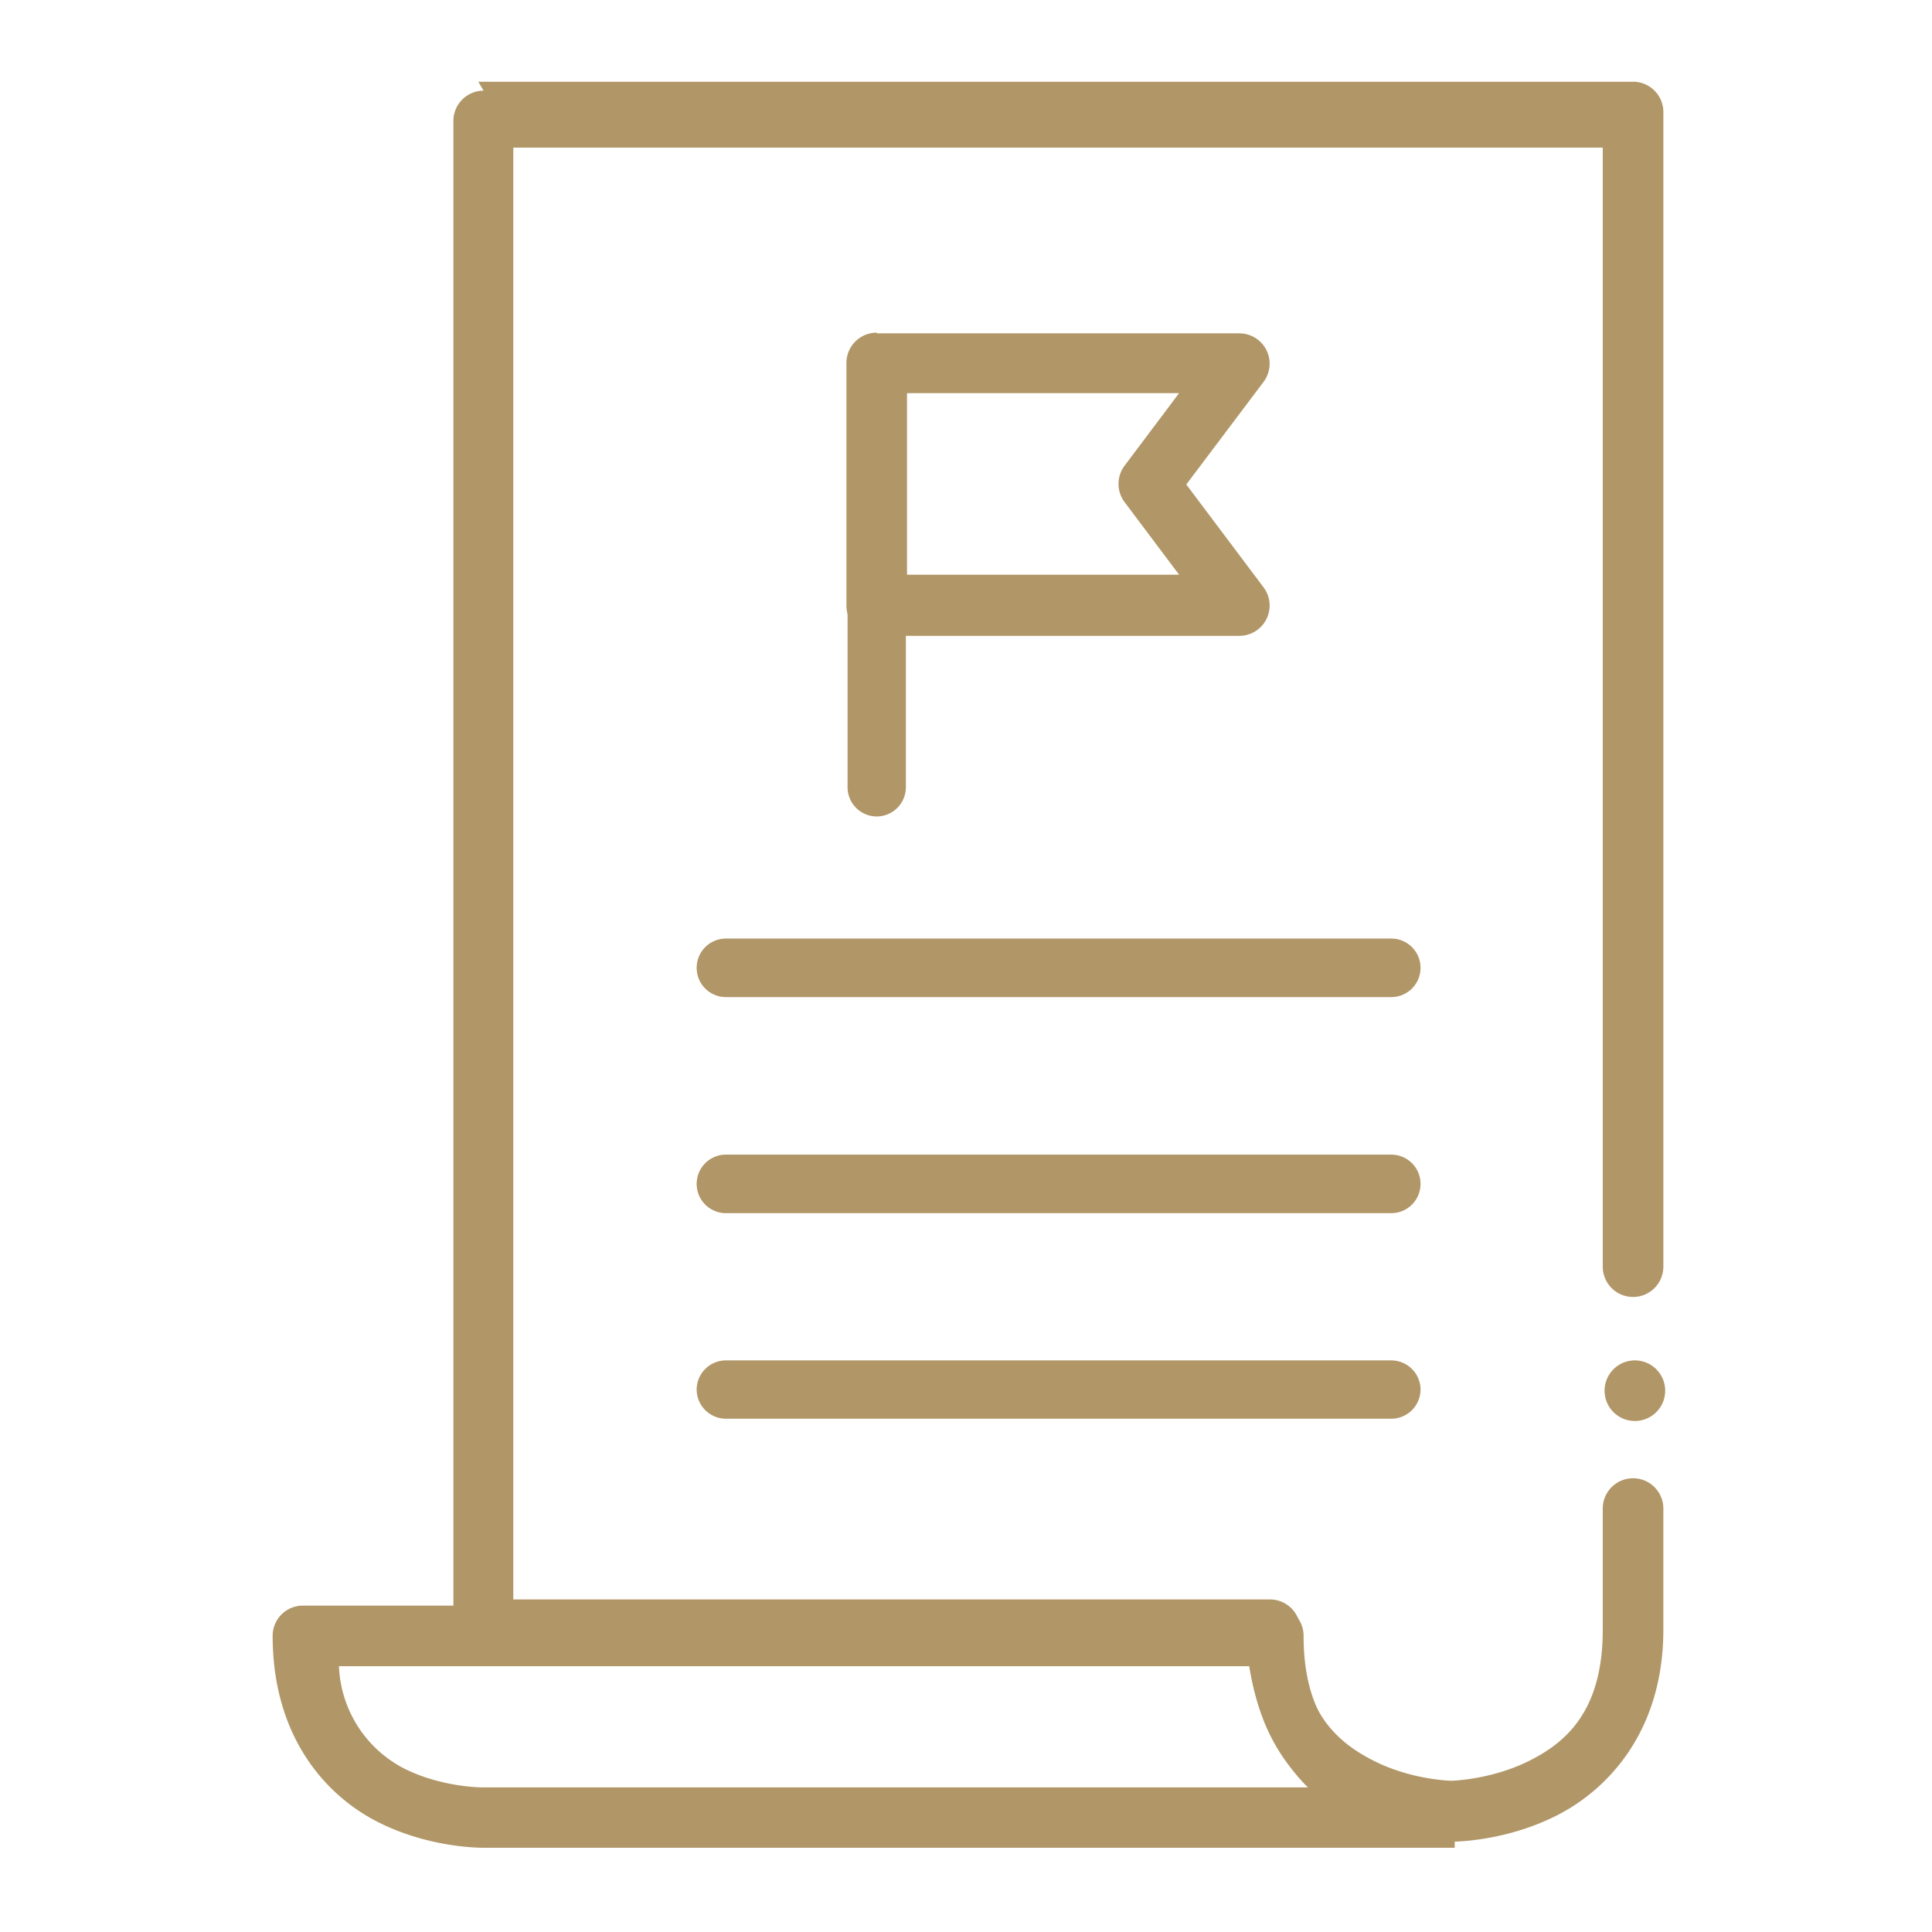
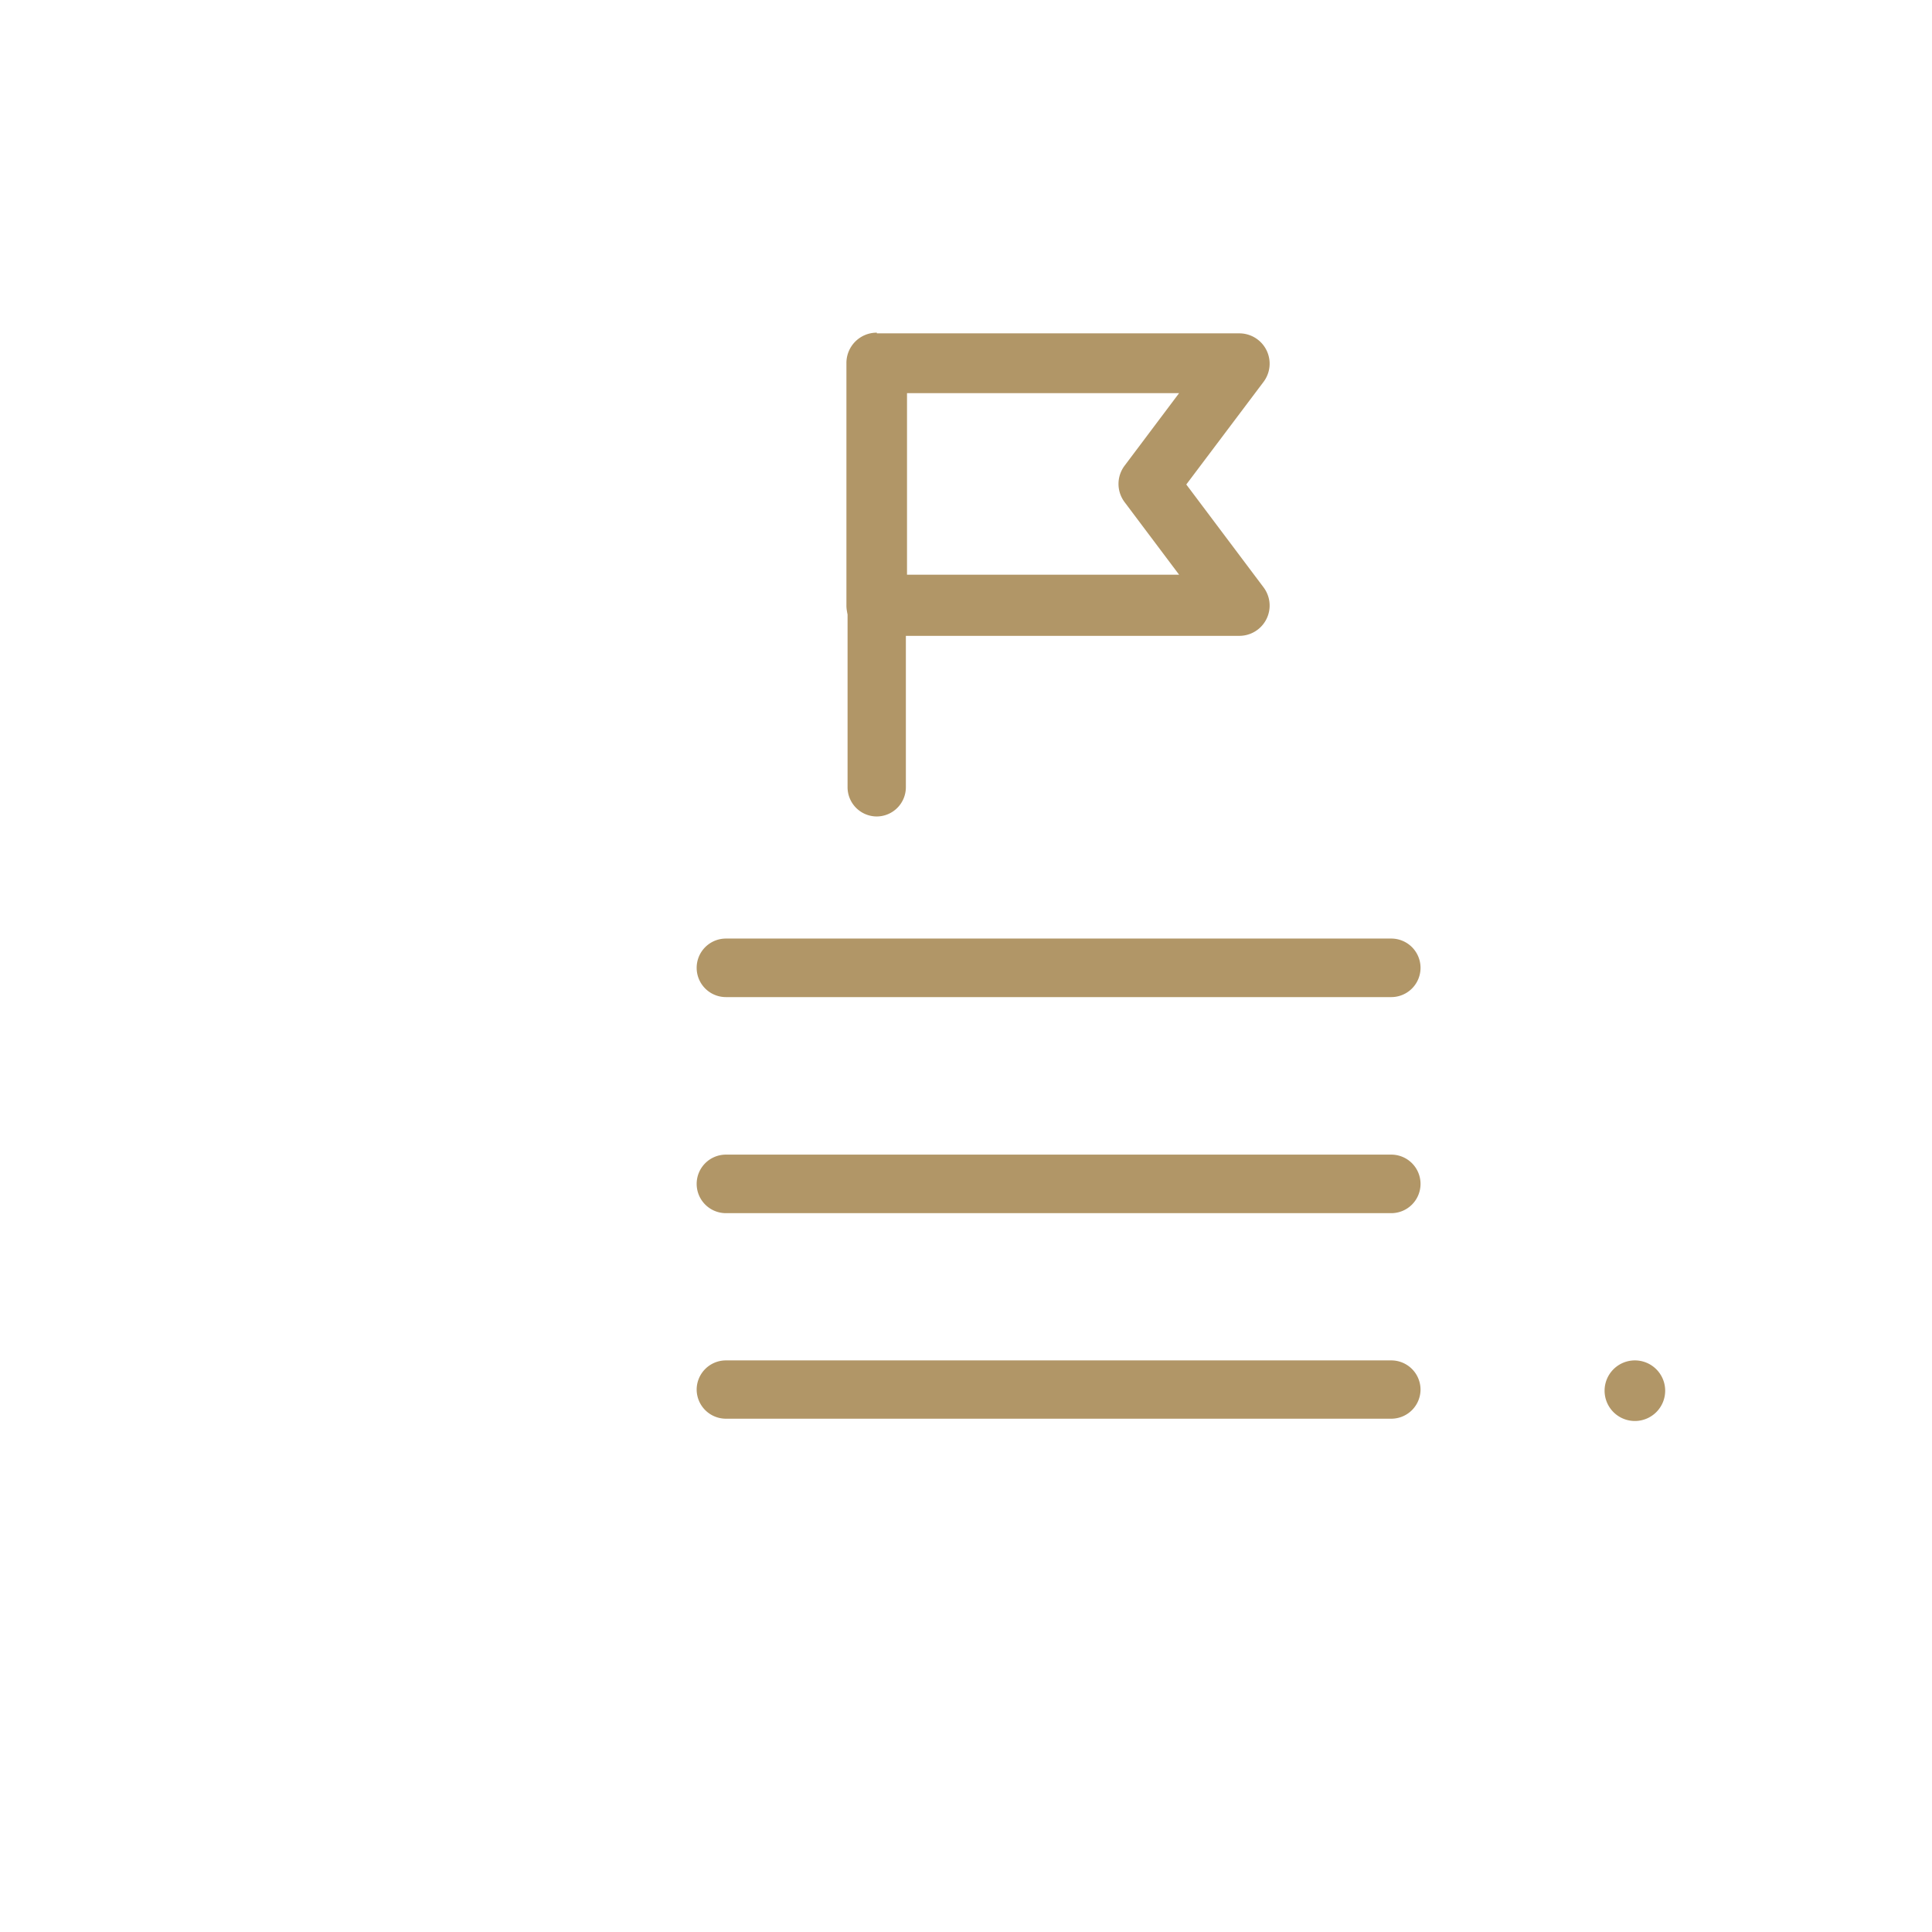
<svg xmlns="http://www.w3.org/2000/svg" version="1.1" width="512" height="512" x="0" y="0" viewBox="0 0 16.9 16.9" style="enable-background:new 0 0 512 512" xml:space="preserve" class="">
  <g>
-     <path d="M2.65 14.045a.264.264 0 0 0-.265.264c0 .898.48 1.415.943 1.64.464.227.917.214.917.214h8.48v-.528s-.339-.005-.673-.172c-.334-.167-.649-.448-.649-1.155a.265.265 0 0 0-.264-.264zm.331.53h7.95c.069.482.26.824.525 1.06H4.22s-.344.002-.675-.16a1.053 1.053 0 0 1-.58-.901z" fill="#b19667" data-original="#000000" class="" />
-     <path d="M4.23.793a.265.265 0 0 0-.264.266v13.2a.265.265 0 0 0 .264.266h6.69c.098.692.463 1.16.865 1.36.46.23.912.225.912.225s.452.005.912-.225.941-.745.941-1.63v-1.06a.265.265 0 0 0-.266-.264.265.265 0 0 0-.264.264v1.06c0 .706-.315.985-.648 1.15s-.676.172-.676.172-.34-.005-.674-.172c-.334-.167-.648-.447-.648-1.15a.265.265 0 0 0-.264-.264H4.49v-12.7h9.53v9.79a.265.265 0 0 0 .264.264.265.265 0 0 0 .266-.264V.981a.265.265 0 0 0-.266-.266h-10.1z" fill="#b19667" data-original="#000000" class="" />
    <path d="M14.3 11.9a.265.265 0 0 0-.264.264.265.265 0 0 0 .264.266.265.265 0 0 0 .266-.266.265.265 0 0 0-.266-.264zM6.35 10.1a.256.256 0 0 0-.256.256.256.256 0 0 0 .256.256h5.82a.256.256 0 0 0 .256-.256.256.256 0 0 0-.256-.256zM6.35 11.9a.256.256 0 0 0-.256.254.256.256 0 0 0 .256.256h5.82a.256.256 0 0 0 .256-.256.256.256 0 0 0-.256-.254zM6.35 8.21a.256.256 0 0 0-.256.256.256.256 0 0 0 .256.256h5.82a.256.256 0 0 0 .256-.256.256.256 0 0 0-.256-.256zM7.67 5.04a.256.256 0 0 0-.256.256v1.59a.256.256 0 0 0 .256.256.256.256 0 0 0 .254-.256v-1.59a.256.256 0 0 0-.254-.256z" fill="#b19667" data-original="#000000" class="" />
    <path d="M7.67 2.91a.265.265 0 0 0-.266.266v2.12a.265.265 0 0 0 .266.266h3.17a.265.265 0 0 0 .213-.424l-.676-.9.676-.898a.265.265 0 0 0-.213-.424H7.67zm.264.529h2.38l-.477.635a.265.265 0 0 0 0 .318l.477.635h-2.38v-1.59z" fill="#b19667" data-original="#000000" class="" />
  </g>
</svg>